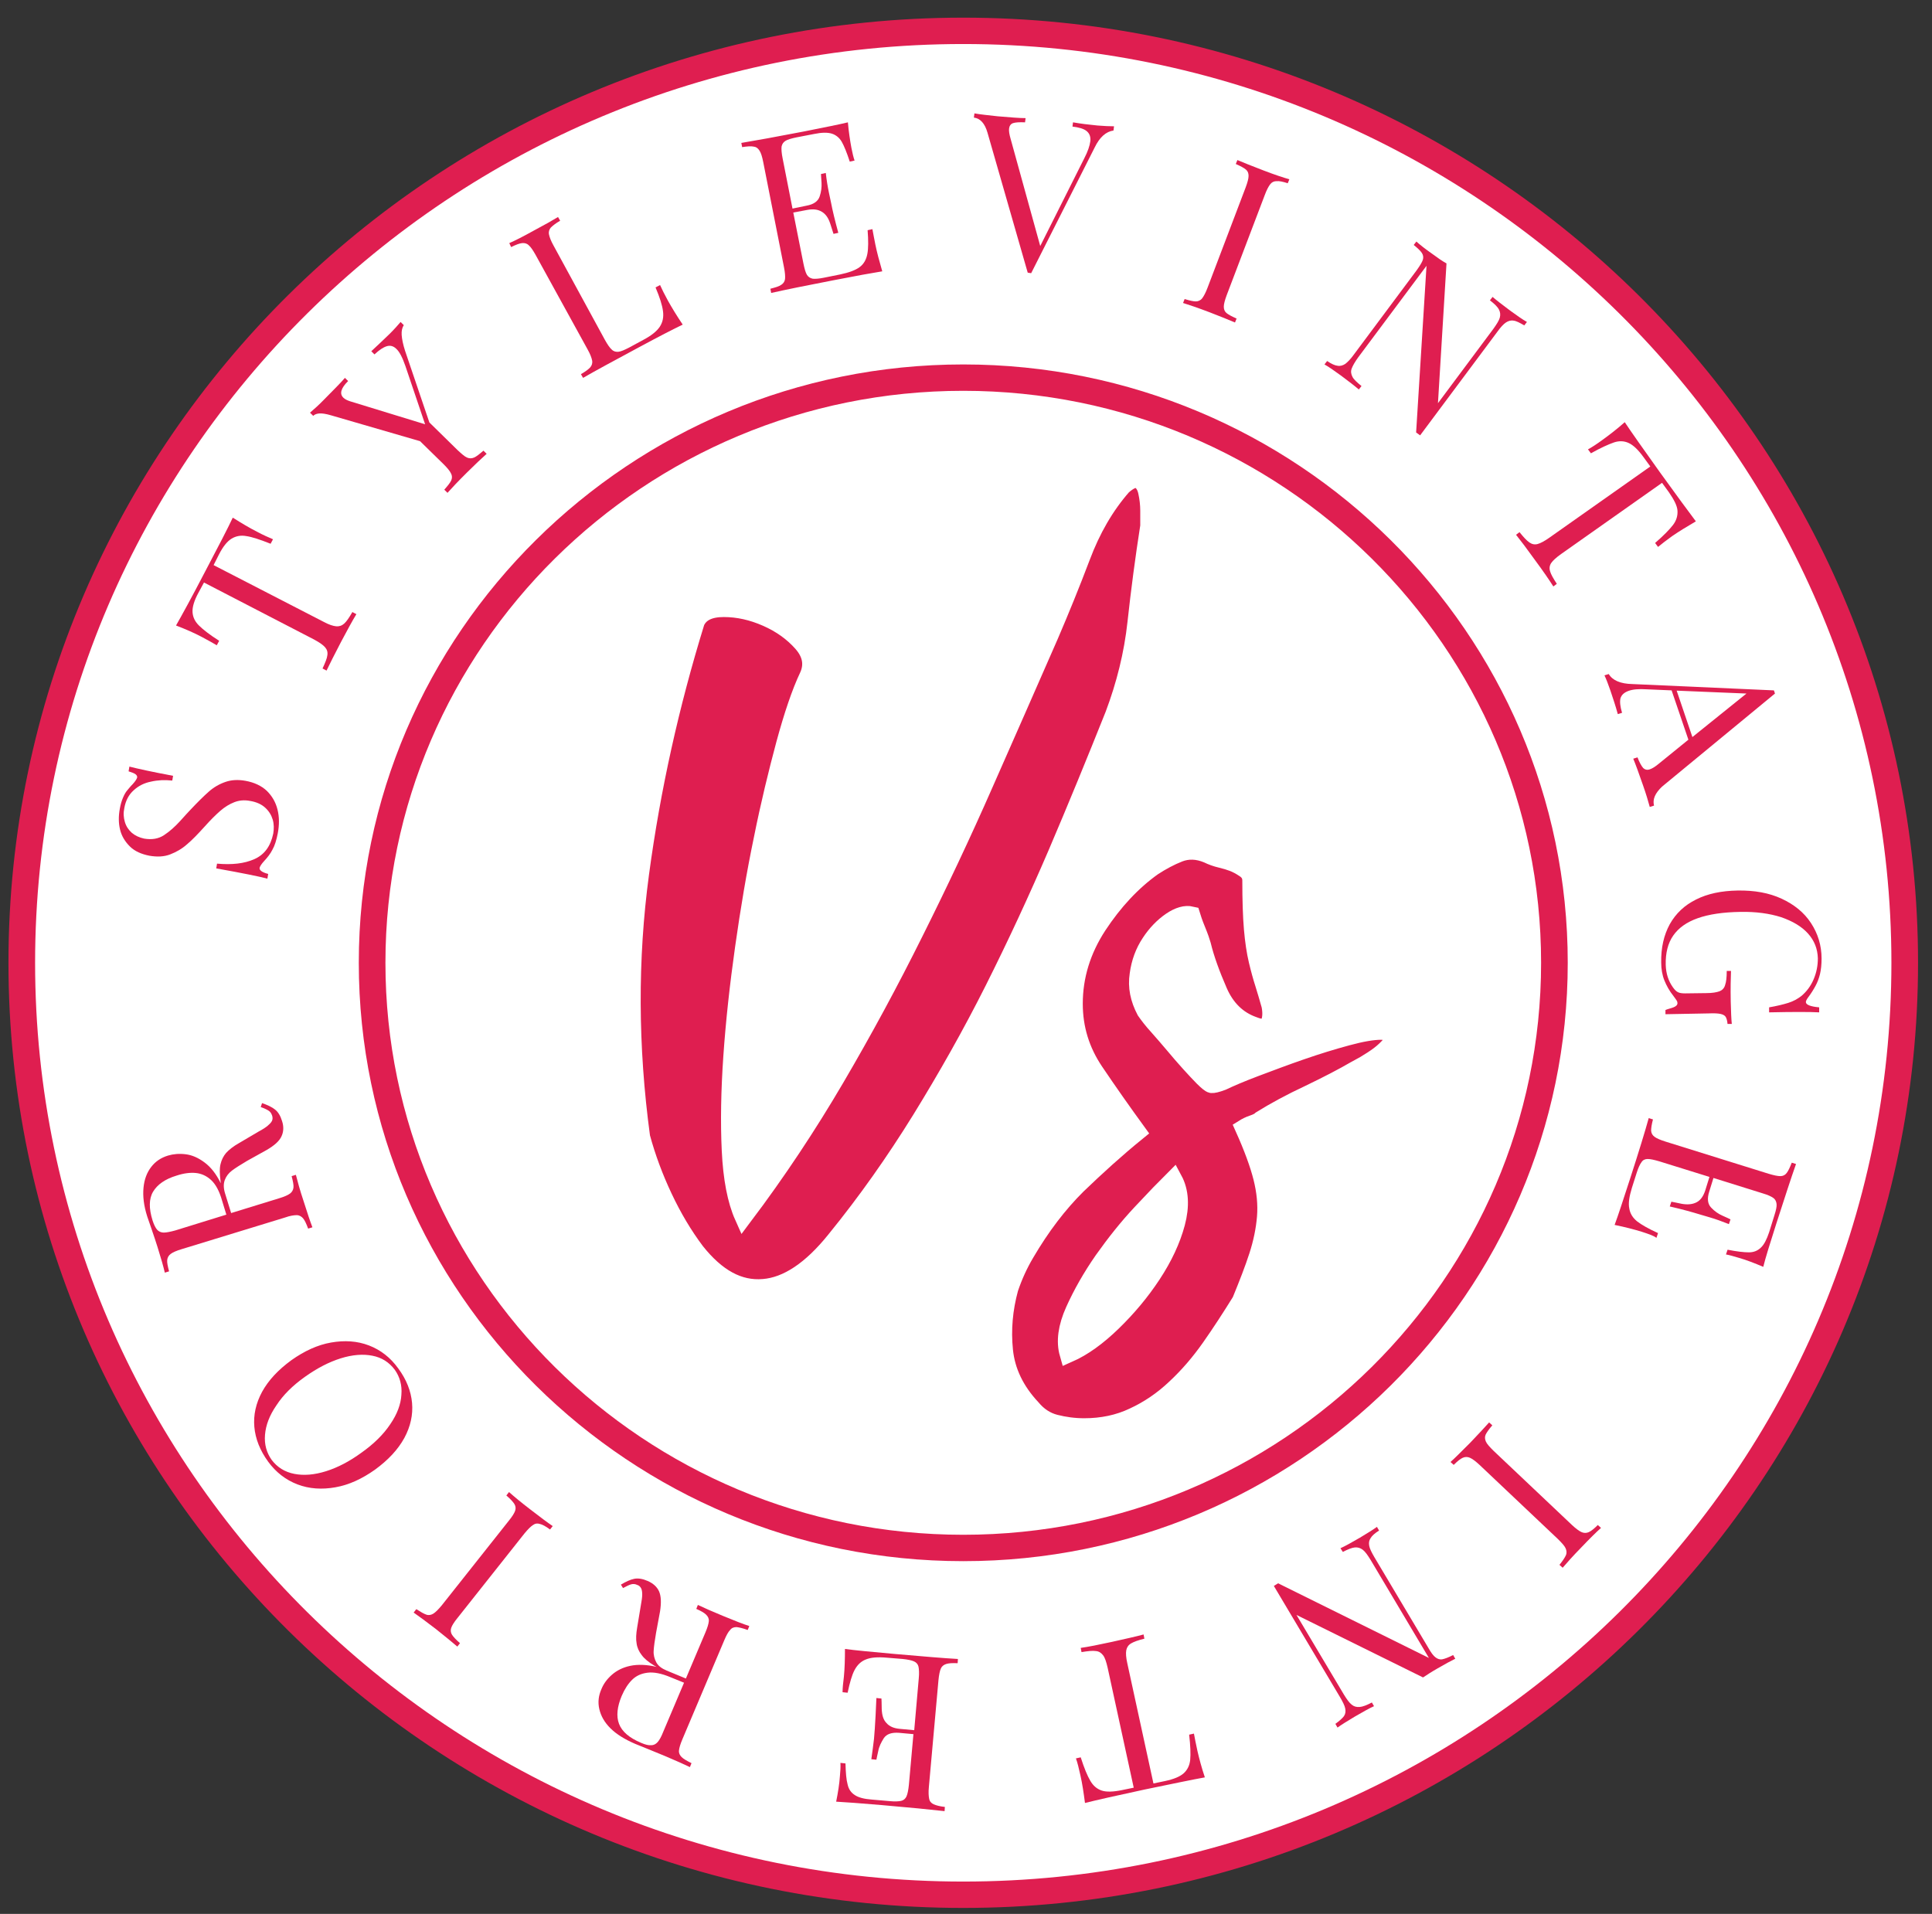
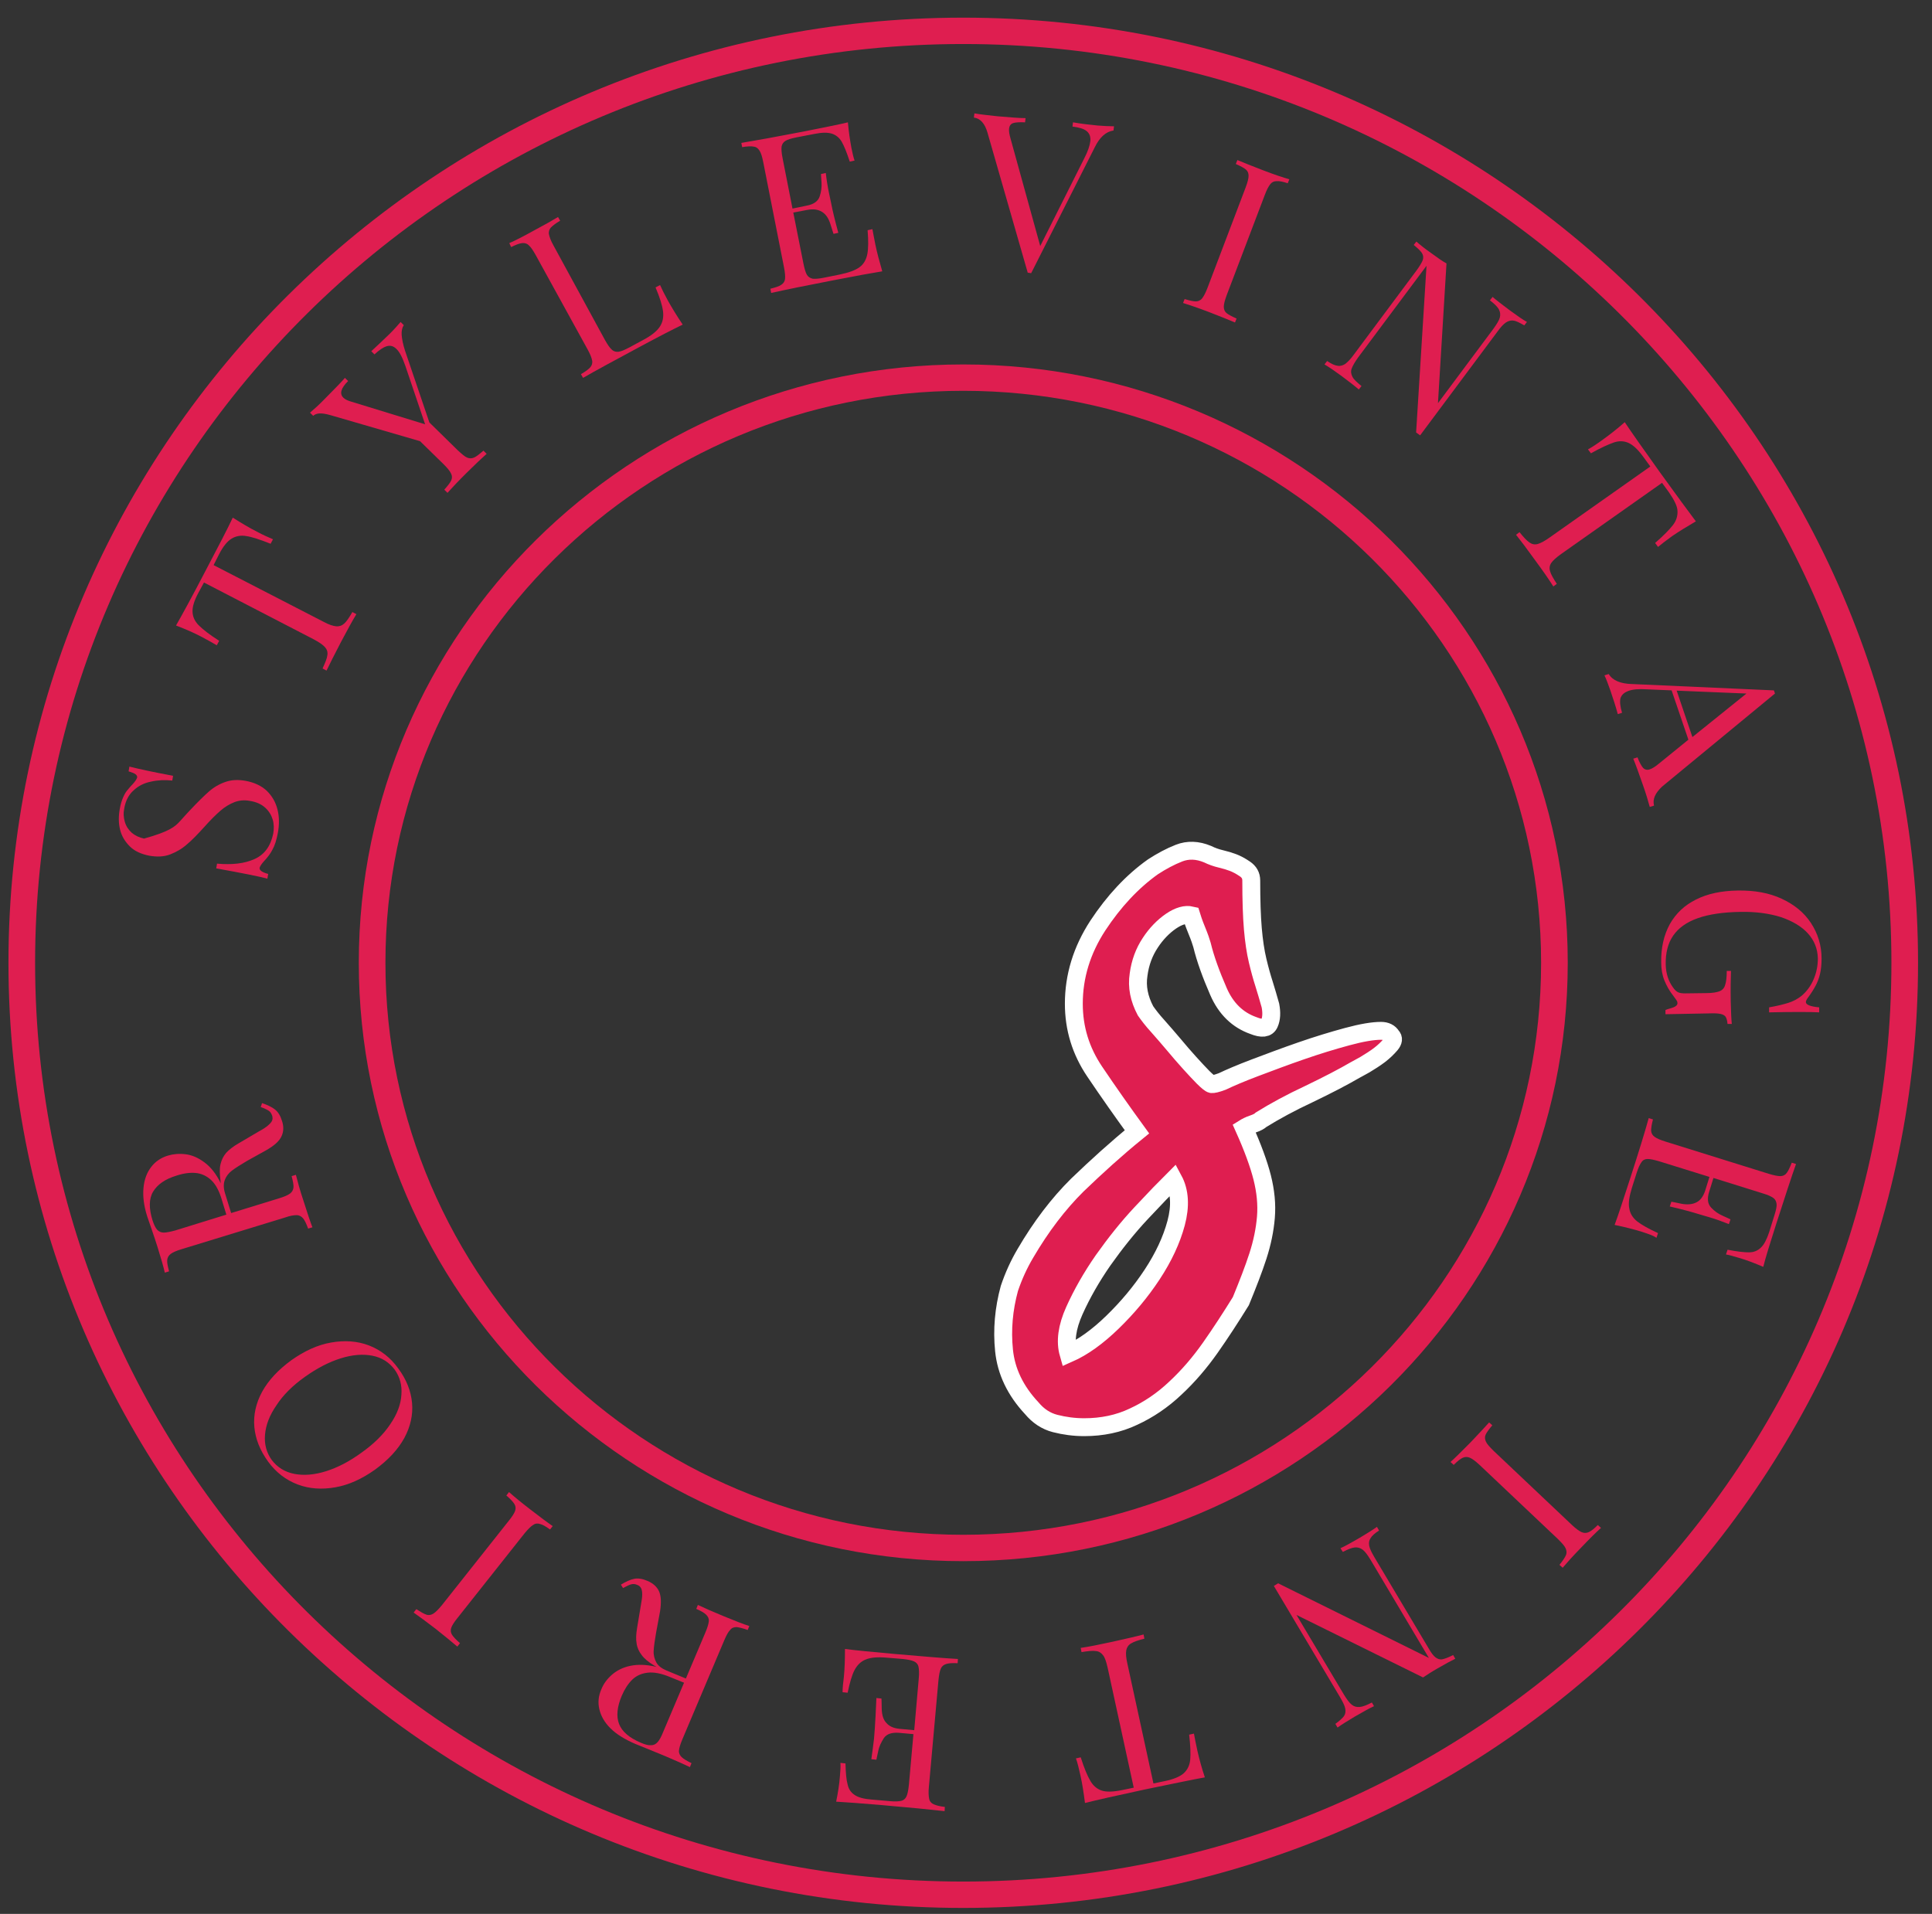
<svg xmlns="http://www.w3.org/2000/svg" width="108" height="107" viewBox="0 0 108 107" fill="none">
  <rect x="0" y="0" width="108" height="107" fill="#333333" stroke="none" />
  <g style="mix-blend-mode:multiply">
-     <path d="M53.846 105.93C82.912 105.93 106.475 82.603 106.475 53.827C106.475 25.052 82.912 1.724 53.846 1.724C24.78 1.724 1.217 25.052 1.217 53.827C1.217 82.603 24.78 105.93 53.846 105.93Z" fill="white" />
    <path d="M53.846 106.667C24.419 106.667 0.473 82.96 0.473 53.827C0.473 24.694 24.419 0.987 53.846 0.987C83.273 0.987 107.22 24.694 107.22 53.827C107.22 82.96 83.273 106.667 53.846 106.667ZM53.846 2.461C25.238 2.461 1.962 25.505 1.962 53.827C1.962 82.149 25.238 105.193 53.846 105.193C82.454 105.193 105.731 82.149 105.731 53.827C105.731 25.505 82.454 2.461 53.846 2.461Z" fill="#DF1E50" />
    <path d="M61.351 7.017C61.709 7.046 62.022 7.061 62.275 7.061L62.245 7.297C61.828 7.356 61.471 7.665 61.188 8.255L57.643 15.273L57.539 15.258L57.45 15.243L55.201 7.415C55.052 6.899 54.799 6.619 54.441 6.574L54.471 6.339C54.799 6.398 55.231 6.442 55.767 6.501C56.467 6.56 56.988 6.604 57.331 6.604L57.301 6.84C56.988 6.825 56.765 6.84 56.631 6.884C56.496 6.928 56.422 7.046 56.407 7.194C56.392 7.326 56.422 7.518 56.496 7.769L58.15 13.755L60.607 8.86C60.815 8.462 60.919 8.137 60.949 7.901C60.979 7.651 60.905 7.459 60.741 7.326C60.577 7.194 60.309 7.12 59.952 7.076L59.981 6.84C60.413 6.914 60.875 6.973 61.351 7.017Z" fill="#DF1E50" />
    <path d="M71.36 10.128C71.211 10.128 71.092 10.187 71.003 10.305C70.913 10.422 70.809 10.614 70.705 10.894L68.575 16.497C68.471 16.777 68.411 16.998 68.411 17.145C68.411 17.293 68.456 17.411 68.56 17.499C68.665 17.588 68.858 17.691 69.126 17.809L69.037 18.03C68.694 17.883 68.218 17.691 67.607 17.455C66.952 17.204 66.46 17.042 66.133 16.939L66.222 16.718C66.505 16.806 66.714 16.851 66.848 16.851C66.982 16.851 67.116 16.792 67.205 16.674C67.294 16.556 67.399 16.364 67.503 16.084L69.632 10.481C69.737 10.201 69.796 9.98 69.796 9.833C69.796 9.685 69.752 9.567 69.647 9.479C69.543 9.39 69.35 9.287 69.082 9.169L69.171 8.948C69.484 9.081 69.96 9.272 70.615 9.523C71.226 9.759 71.717 9.921 72.075 10.024L71.986 10.245C71.717 10.157 71.509 10.113 71.36 10.128Z" fill="#DF1E50" />
    <path d="M84.612 17.927C84.464 17.897 84.315 17.942 84.181 18.03C84.047 18.118 83.883 18.295 83.704 18.546L79.385 24.34L79.162 24.178L79.743 14.86L75.915 19.991C75.737 20.241 75.618 20.448 75.558 20.61C75.499 20.772 75.528 20.92 75.603 21.067C75.677 21.215 75.856 21.377 76.109 21.583L75.96 21.775C75.737 21.583 75.409 21.332 74.977 21.008C74.59 20.728 74.277 20.507 74.039 20.374L74.188 20.183C74.426 20.345 74.62 20.433 74.769 20.448C74.918 20.477 75.067 20.433 75.201 20.345C75.335 20.241 75.499 20.079 75.677 19.829L79.192 15.111C79.371 14.86 79.49 14.668 79.534 14.536C79.579 14.403 79.564 14.27 79.49 14.152C79.415 14.034 79.266 13.887 79.028 13.695L79.177 13.504C79.371 13.681 79.668 13.917 80.07 14.197C80.368 14.418 80.621 14.595 80.86 14.727L80.383 22.541L83.481 18.384C83.659 18.133 83.793 17.927 83.838 17.765C83.883 17.602 83.868 17.455 83.793 17.308C83.719 17.16 83.54 16.983 83.287 16.791L83.436 16.6C83.659 16.791 83.987 17.042 84.419 17.366C84.806 17.647 85.119 17.868 85.357 18L85.208 18.192C84.955 18.045 84.761 17.942 84.612 17.927Z" fill="#DF1E50" />
    <path d="M89.603 24.576C89.99 24.296 90.392 23.986 90.824 23.603C91.196 24.163 91.852 25.092 92.79 26.404C93.728 27.702 94.398 28.616 94.8 29.147C94.294 29.442 93.862 29.707 93.475 29.972C93.147 30.208 92.879 30.415 92.686 30.577L92.522 30.356C92.998 29.943 93.326 29.604 93.52 29.353C93.713 29.102 93.788 28.837 93.773 28.557C93.758 28.277 93.579 27.938 93.296 27.525L92.909 26.994L87.265 30.975C86.997 31.166 86.803 31.343 86.714 31.476C86.624 31.609 86.595 31.771 86.654 31.948C86.699 32.11 86.833 32.346 87.027 32.641L86.833 32.788C86.61 32.434 86.267 31.933 85.82 31.329C85.344 30.665 84.986 30.194 84.748 29.899L84.942 29.751C85.165 30.031 85.344 30.223 85.493 30.326C85.642 30.429 85.79 30.459 85.954 30.415C86.118 30.37 86.341 30.252 86.61 30.061L92.254 26.08L91.867 25.549C91.569 25.137 91.301 24.886 91.047 24.768C90.794 24.65 90.511 24.635 90.213 24.738C89.916 24.842 89.484 25.033 88.933 25.343L88.769 25.122C88.992 25.004 89.26 24.827 89.603 24.576Z" fill="#DF1E50" />
    <path d="M92.461 45.04L92.223 45.114C92.134 44.79 92.015 44.377 91.836 43.876C91.612 43.227 91.434 42.74 91.3 42.416L91.538 42.342C91.642 42.622 91.761 42.829 91.851 42.932C91.955 43.035 92.089 43.065 92.238 43.006C92.372 42.961 92.536 42.858 92.729 42.696L94.382 41.354L93.444 38.597L92.059 38.538C91.612 38.509 91.27 38.538 91.032 38.627C90.793 38.715 90.644 38.848 90.585 39.04C90.54 39.231 90.57 39.511 90.674 39.851L90.436 39.924C90.317 39.482 90.168 39.04 90.019 38.597C89.9 38.258 89.796 37.978 89.691 37.757L89.93 37.683C90.138 38.037 90.585 38.229 91.24 38.243L99.163 38.597L99.222 38.774L92.908 43.979C92.521 44.347 92.372 44.686 92.461 45.04ZM97.629 38.774L93.727 38.612L94.606 41.207L97.629 38.774Z" fill="#DF1E50" />
    <path d="M93.547 56.318C93.696 56.259 93.771 56.185 93.771 56.082C93.771 56.023 93.756 55.979 93.726 55.935C93.696 55.891 93.637 55.802 93.547 55.684C93.324 55.404 93.16 55.109 93.041 54.814C92.922 54.519 92.862 54.18 92.862 53.812C92.847 52.986 93.011 52.279 93.339 51.674C93.681 51.069 94.158 50.612 94.813 50.288C95.454 49.964 96.228 49.802 97.136 49.787C98.075 49.772 98.894 49.919 99.594 50.244C100.293 50.568 100.845 51.011 101.232 51.6C101.619 52.19 101.827 52.853 101.827 53.591C101.827 53.915 101.798 54.21 101.738 54.461C101.678 54.711 101.589 54.932 101.485 55.124C101.381 55.316 101.247 55.537 101.068 55.773C100.993 55.876 100.949 55.964 100.949 56.023C100.949 56.171 101.202 56.274 101.693 56.318V56.598C101.172 56.569 100.234 56.569 98.894 56.598V56.318C99.326 56.244 99.683 56.156 99.966 56.068C100.249 55.979 100.487 55.846 100.696 55.684C100.979 55.448 101.217 55.139 101.381 54.755C101.544 54.372 101.619 53.989 101.619 53.576C101.604 53.045 101.425 52.588 101.068 52.19C100.71 51.792 100.204 51.497 99.564 51.276C98.909 51.069 98.164 50.966 97.3 50.981C96.317 50.996 95.528 51.114 94.903 51.335C94.277 51.556 93.83 51.88 93.532 52.308C93.235 52.736 93.1 53.281 93.115 53.944C93.13 54.431 93.264 54.844 93.517 55.198C93.622 55.345 93.711 55.434 93.815 55.478C93.905 55.522 94.039 55.537 94.203 55.537L95.379 55.522C95.722 55.522 95.96 55.478 96.124 55.419C96.273 55.36 96.392 55.242 96.436 55.065C96.496 54.903 96.526 54.637 96.526 54.283H96.764C96.749 54.682 96.734 55.242 96.749 55.994C96.764 56.554 96.779 56.982 96.809 57.247H96.57C96.555 57.055 96.511 56.923 96.466 56.849C96.421 56.775 96.317 56.716 96.183 56.687C96.049 56.657 95.826 56.642 95.513 56.657L93.1 56.702V56.466C93.235 56.407 93.398 56.377 93.547 56.318Z" fill="#DF1E50" />
    <path d="M91.777 68.865C91.345 68.732 90.839 68.6 90.258 68.482C90.451 67.966 90.734 67.096 91.136 65.857C91.613 64.383 91.956 63.263 92.164 62.511L92.402 62.584C92.328 62.864 92.298 63.071 92.298 63.218C92.313 63.366 92.373 63.469 92.492 63.557C92.611 63.646 92.819 63.734 93.102 63.823L98.865 65.621C99.163 65.71 99.372 65.754 99.521 65.754C99.67 65.754 99.789 65.695 99.878 65.577C99.968 65.459 100.057 65.268 100.161 65.002L100.399 65.076C100.131 65.828 99.774 66.934 99.297 68.408C98.94 69.528 98.687 70.339 98.568 70.826C98.076 70.619 97.629 70.442 97.213 70.325C96.915 70.236 96.662 70.162 96.483 70.133L96.572 69.868C97.093 69.971 97.495 70.015 97.763 70.015C98.032 70.015 98.255 69.927 98.434 69.75C98.612 69.587 98.761 69.293 98.895 68.894L99.193 67.936C99.282 67.656 99.327 67.45 99.312 67.317C99.297 67.184 99.253 67.066 99.134 66.978C99.014 66.889 98.821 66.801 98.523 66.713L95.783 65.857L95.545 66.624C95.425 67.007 95.455 67.302 95.649 67.509C95.842 67.715 96.051 67.862 96.289 67.966C96.527 68.069 96.676 68.143 96.736 68.172L96.647 68.437C96.274 68.29 95.917 68.157 95.559 68.054L95.008 67.892C94.621 67.774 94.055 67.612 93.341 67.45L93.43 67.184C93.489 67.199 93.683 67.228 94.011 67.302C94.338 67.361 94.621 67.332 94.845 67.214C95.068 67.096 95.217 66.875 95.321 66.565L95.559 65.798L92.76 64.928C92.462 64.84 92.253 64.796 92.104 64.796C91.956 64.796 91.836 64.855 91.762 64.973C91.673 65.091 91.583 65.282 91.494 65.562L91.226 66.403C91.077 66.889 91.017 67.273 91.077 67.553C91.122 67.848 91.27 68.084 91.524 68.29C91.777 68.482 92.164 68.703 92.685 68.939L92.596 69.204C92.417 69.071 92.134 68.983 91.777 68.865Z" fill="#DF1E50" />
    <path d="M87.532 86.955C87.592 86.822 87.577 86.689 87.517 86.557C87.458 86.424 87.309 86.262 87.086 86.041L82.707 81.898C82.484 81.691 82.305 81.559 82.171 81.5C82.037 81.441 81.903 81.441 81.769 81.5C81.635 81.559 81.471 81.691 81.263 81.898L81.084 81.736C81.367 81.485 81.724 81.116 82.186 80.659C82.663 80.158 83.02 79.775 83.243 79.524L83.422 79.686C83.228 79.907 83.109 80.084 83.05 80.202C82.99 80.335 83.005 80.468 83.065 80.6C83.124 80.733 83.273 80.895 83.496 81.116L87.875 85.259C88.098 85.466 88.277 85.598 88.411 85.657C88.545 85.716 88.679 85.716 88.813 85.657C88.947 85.598 89.111 85.466 89.319 85.259L89.498 85.421C89.245 85.643 88.873 86.011 88.396 86.512C87.934 86.984 87.592 87.368 87.354 87.648L87.175 87.486C87.354 87.264 87.473 87.087 87.532 86.955Z" fill="#DF1E50" />
    <path d="M75.126 95.949C75.215 95.816 75.23 95.683 75.2 95.521C75.17 95.359 75.066 95.153 74.902 94.872L71.209 88.665L71.447 88.518L79.876 92.69L76.615 87.206C76.451 86.941 76.317 86.749 76.183 86.646C76.049 86.542 75.9 86.498 75.736 86.513C75.572 86.528 75.349 86.616 75.066 86.764L74.932 86.557C75.2 86.439 75.558 86.233 76.019 85.968C76.436 85.717 76.749 85.525 76.972 85.363L77.091 85.569C76.853 85.717 76.689 85.864 76.615 85.997C76.525 86.13 76.511 86.262 76.54 86.424C76.57 86.587 76.674 86.793 76.838 87.073L79.847 92.13C79.995 92.395 80.129 92.573 80.249 92.661C80.368 92.749 80.487 92.794 80.636 92.764C80.77 92.735 80.978 92.661 81.231 92.528L81.351 92.735C81.112 92.853 80.785 93.029 80.353 93.28C80.04 93.457 79.772 93.634 79.549 93.781L72.475 90.287L75.126 94.74C75.29 95.005 75.424 95.197 75.558 95.3C75.677 95.403 75.826 95.447 76.004 95.433C76.183 95.418 76.406 95.329 76.689 95.182L76.808 95.388C76.54 95.506 76.183 95.713 75.721 95.978C75.304 96.229 74.992 96.421 74.768 96.583L74.649 96.376C74.873 96.214 75.036 96.067 75.126 95.949Z" fill="#DF1E50" />
    <path d="M66.935 97.879C67.04 98.337 67.174 98.838 67.352 99.368C66.682 99.487 65.565 99.722 63.987 100.047C62.408 100.386 61.306 100.636 60.651 100.799C60.576 100.224 60.502 99.722 60.398 99.265C60.308 98.867 60.234 98.543 60.145 98.307L60.413 98.248C60.606 98.853 60.785 99.28 60.949 99.56C61.112 99.84 61.321 100.017 61.589 100.106C61.857 100.194 62.244 100.179 62.736 100.076L63.376 99.944L61.917 93.235C61.842 92.911 61.768 92.675 61.663 92.542C61.559 92.41 61.44 92.321 61.261 92.306C61.083 92.277 60.815 92.306 60.457 92.365L60.413 92.129C60.83 92.071 61.425 91.953 62.17 91.79C62.959 91.614 63.555 91.481 63.927 91.378L63.972 91.614C63.614 91.702 63.376 91.79 63.227 91.879C63.078 91.967 62.989 92.1 62.959 92.262C62.929 92.424 62.944 92.675 63.019 92.999L64.478 99.708L65.118 99.575C65.61 99.472 65.967 99.324 66.176 99.133C66.384 98.941 66.504 98.69 66.533 98.381C66.563 98.071 66.548 97.599 66.474 96.98L66.742 96.921C66.787 97.157 66.846 97.481 66.935 97.879Z" fill="#DF1E50" />
    <path d="M47.174 93.737C47.219 93.28 47.234 92.764 47.234 92.189C47.785 92.263 48.708 92.351 50.019 92.469C51.567 92.602 52.744 92.705 53.548 92.749L53.533 92.985C53.235 92.971 53.027 92.985 52.893 93.029C52.759 93.074 52.654 93.147 52.595 93.28C52.535 93.413 52.491 93.634 52.461 93.929L51.925 99.9C51.895 100.195 51.91 100.416 51.94 100.563C51.969 100.711 52.059 100.814 52.193 100.873C52.327 100.932 52.535 100.991 52.818 101.02L52.803 101.256C52.014 101.168 50.838 101.05 49.289 100.917C48.097 100.814 47.248 100.755 46.742 100.726C46.846 100.21 46.921 99.738 46.951 99.31C46.98 99.001 46.995 98.75 46.98 98.558L47.263 98.588C47.278 99.118 47.308 99.502 47.383 99.767C47.442 100.033 47.576 100.224 47.785 100.357C47.978 100.49 48.306 100.578 48.723 100.608L49.736 100.696C50.033 100.726 50.242 100.711 50.376 100.681C50.51 100.652 50.614 100.563 50.674 100.431C50.733 100.298 50.778 100.077 50.808 99.782L51.061 96.951L50.257 96.877C49.855 96.848 49.572 96.936 49.408 97.172C49.259 97.408 49.14 97.644 49.095 97.895C49.036 98.145 49.006 98.308 48.991 98.381L48.708 98.352C48.767 97.954 48.812 97.585 48.857 97.217L48.902 96.642C48.931 96.229 48.961 95.669 48.991 94.931L49.274 94.961C49.274 95.02 49.289 95.212 49.289 95.551C49.304 95.89 49.378 96.155 49.557 96.332C49.721 96.524 49.974 96.627 50.301 96.656L51.106 96.73L51.359 93.84C51.389 93.546 51.374 93.324 51.344 93.177C51.314 93.044 51.225 92.941 51.091 92.882C50.957 92.823 50.748 92.779 50.465 92.749L49.572 92.676C49.065 92.631 48.678 92.661 48.395 92.779C48.127 92.882 47.919 93.088 47.77 93.369C47.621 93.649 47.502 94.076 47.383 94.636L47.1 94.607C47.1 94.386 47.129 94.091 47.174 93.737Z" fill="#DF1E50" />
    <path d="M35.453 88.267C35.676 88.223 35.93 88.267 36.198 88.385C36.511 88.518 36.719 88.71 36.838 88.96C36.957 89.226 36.972 89.594 36.898 90.081L36.674 91.29C36.6 91.717 36.555 92.042 36.54 92.292C36.525 92.528 36.585 92.749 36.689 92.941C36.794 93.133 36.987 93.28 37.27 93.398L38.342 93.841L39.429 91.275C39.548 90.995 39.608 90.789 39.623 90.641C39.638 90.494 39.578 90.376 39.474 90.273C39.37 90.169 39.191 90.066 38.923 89.948L39.012 89.727C39.355 89.889 39.817 90.096 40.427 90.346C41.068 90.612 41.559 90.803 41.887 90.907L41.797 91.128C41.514 91.025 41.306 90.98 41.172 90.966C41.023 90.966 40.904 91.01 40.814 91.128C40.71 91.231 40.606 91.423 40.487 91.703L38.149 97.231C38.029 97.512 37.97 97.718 37.955 97.865C37.94 98.013 38 98.131 38.104 98.234C38.208 98.337 38.387 98.44 38.655 98.573L38.566 98.794C38.253 98.647 37.806 98.44 37.21 98.19C36.913 98.072 36.6 97.939 36.242 97.792C35.885 97.644 35.647 97.556 35.513 97.497C34.932 97.246 34.47 96.966 34.128 96.627C33.785 96.288 33.592 95.934 33.502 95.551C33.413 95.167 33.458 94.799 33.621 94.43C33.741 94.135 33.934 93.87 34.202 93.634C34.47 93.398 34.813 93.221 35.23 93.133C35.647 93.044 36.153 93.059 36.704 93.192L36.57 93.118C36.257 92.926 36.019 92.735 35.87 92.528C35.721 92.337 35.617 92.115 35.587 91.88C35.542 91.644 35.557 91.349 35.617 90.995L35.825 89.742C35.87 89.491 35.9 89.299 35.9 89.152C35.9 89.005 35.885 88.887 35.84 88.798C35.796 88.71 35.721 88.636 35.617 88.607C35.498 88.548 35.379 88.548 35.275 88.577C35.17 88.607 35.021 88.68 34.828 88.784L34.709 88.592C34.977 88.43 35.23 88.312 35.453 88.267ZM36.198 93.516C35.84 93.56 35.557 93.693 35.334 93.914C35.111 94.135 34.917 94.43 34.753 94.814C34.5 95.418 34.441 95.949 34.604 96.376C34.768 96.804 35.17 97.158 35.84 97.438C36.079 97.541 36.257 97.585 36.406 97.57C36.54 97.57 36.659 97.512 36.764 97.394C36.868 97.276 36.972 97.084 37.076 96.819L38.238 94.076L37.478 93.767C36.987 93.56 36.555 93.472 36.198 93.516Z" fill="#DF1E50" />
    <path d="M23.838 90.272C23.972 90.317 24.106 90.287 24.225 90.213C24.344 90.14 24.508 89.978 24.702 89.742L28.44 85.024C28.633 84.788 28.752 84.596 28.797 84.463C28.842 84.331 28.827 84.198 28.752 84.08C28.678 83.962 28.529 83.8 28.305 83.608L28.454 83.417C28.737 83.667 29.125 83.992 29.646 84.39C30.197 84.817 30.614 85.127 30.897 85.319L30.748 85.51C30.51 85.333 30.316 85.23 30.182 85.201C30.048 85.156 29.914 85.171 29.795 85.26C29.676 85.333 29.512 85.496 29.318 85.731L25.58 90.449C25.387 90.685 25.267 90.877 25.223 91.01C25.178 91.142 25.193 91.275 25.267 91.393C25.342 91.511 25.491 91.673 25.714 91.865L25.565 92.056C25.312 91.835 24.91 91.511 24.359 91.069C23.838 90.67 23.421 90.361 23.123 90.154L23.272 89.963C23.525 90.125 23.704 90.228 23.838 90.272Z" fill="#DF1E50" />
    <path d="M14.218 79.775C14.158 79.112 14.307 78.448 14.65 77.814C15.007 77.166 15.543 76.591 16.288 76.045C17.018 75.529 17.747 75.19 18.507 75.057C19.266 74.925 19.966 74.969 20.622 75.219C21.277 75.47 21.828 75.898 22.26 76.502C22.721 77.121 22.974 77.77 23.034 78.433C23.094 79.097 22.945 79.76 22.602 80.394C22.245 81.043 21.709 81.618 20.964 82.164C20.234 82.68 19.505 83.019 18.745 83.151C18 83.284 17.286 83.24 16.63 82.989C15.975 82.739 15.424 82.311 14.992 81.721C14.531 81.087 14.277 80.439 14.218 79.775ZM16.452 82.4C16.973 82.503 17.569 82.458 18.224 82.252C18.879 82.046 19.534 81.707 20.22 81.205C20.904 80.719 21.441 80.188 21.813 79.628C22.2 79.067 22.409 78.507 22.438 77.977C22.483 77.446 22.349 76.974 22.066 76.576C21.753 76.163 21.351 75.898 20.815 75.794C20.294 75.691 19.698 75.736 19.043 75.942C18.388 76.148 17.733 76.487 17.047 76.974C16.362 77.46 15.826 77.991 15.454 78.566C15.067 79.126 14.858 79.672 14.814 80.217C14.769 80.748 14.903 81.22 15.186 81.618C15.499 82.031 15.916 82.296 16.452 82.4Z" fill="#DF1E50" />
    <path d="M15.364 62.024C15.543 62.157 15.677 62.378 15.766 62.673C15.87 62.983 15.855 63.278 15.736 63.528C15.617 63.794 15.334 64.044 14.902 64.295L13.815 64.899C13.443 65.121 13.16 65.297 12.966 65.445C12.773 65.592 12.639 65.769 12.564 65.976C12.49 66.182 12.49 66.418 12.579 66.713L12.921 67.819L15.602 66.993C15.9 66.904 16.093 66.816 16.213 66.728C16.332 66.639 16.391 66.521 16.406 66.388C16.421 66.256 16.376 66.035 16.302 65.754L16.54 65.681C16.63 66.035 16.764 66.536 16.972 67.155C17.181 67.819 17.344 68.305 17.464 68.615L17.225 68.688C17.121 68.408 17.032 68.217 16.942 68.113C16.853 68.01 16.734 67.936 16.585 67.936C16.436 67.936 16.213 67.966 15.93 68.069L10.152 69.838C9.854 69.927 9.66 70.015 9.541 70.104C9.422 70.192 9.362 70.31 9.347 70.443C9.332 70.59 9.377 70.797 9.452 71.077L9.213 71.15C9.139 70.826 9.005 70.354 8.811 69.735C8.722 69.44 8.603 69.101 8.484 68.747C8.364 68.394 8.275 68.143 8.23 68.01C8.037 67.406 7.977 66.875 8.022 66.403C8.067 65.931 8.215 65.548 8.454 65.239C8.692 64.929 9.005 64.722 9.392 64.605C9.69 64.516 10.018 64.487 10.375 64.531C10.732 64.575 11.075 64.722 11.432 64.988C11.79 65.253 12.088 65.636 12.341 66.153L12.326 66.005C12.281 65.636 12.266 65.342 12.326 65.091C12.385 64.84 12.49 64.634 12.639 64.457C12.802 64.28 13.041 64.088 13.353 63.912L14.455 63.263C14.679 63.145 14.857 63.027 14.962 62.938C15.066 62.85 15.155 62.762 15.2 62.673C15.245 62.585 15.245 62.481 15.215 62.378C15.17 62.246 15.111 62.157 15.021 62.098C14.932 62.039 14.783 61.965 14.575 61.892L14.649 61.671C14.947 61.774 15.2 61.892 15.364 62.024ZM11.805 65.976C11.551 65.74 11.254 65.607 10.941 65.578C10.628 65.548 10.271 65.592 9.869 65.725C9.228 65.917 8.796 66.226 8.558 66.624C8.32 67.022 8.32 67.568 8.528 68.231C8.603 68.467 8.692 68.644 8.781 68.747C8.871 68.851 9.005 68.91 9.154 68.91C9.303 68.91 9.526 68.865 9.794 68.792L12.653 67.907L12.415 67.126C12.266 66.595 12.058 66.212 11.805 65.976Z" fill="#DF1E50" />
-     <path d="M14.217 48.033C14.783 47.782 15.126 47.311 15.275 46.603C15.319 46.337 15.319 46.072 15.245 45.822C15.17 45.571 15.036 45.35 14.828 45.158C14.619 44.966 14.336 44.834 13.964 44.775C13.651 44.716 13.368 44.745 13.1 44.848C12.832 44.952 12.564 45.114 12.311 45.335C12.058 45.556 11.76 45.851 11.432 46.22C11.06 46.632 10.732 46.971 10.45 47.207C10.167 47.458 9.854 47.635 9.511 47.768C9.169 47.9 8.782 47.915 8.35 47.841C7.903 47.753 7.531 47.591 7.263 47.325C6.995 47.06 6.801 46.75 6.712 46.382C6.622 46.013 6.622 45.63 6.697 45.217C6.741 44.966 6.801 44.775 6.875 44.598C6.95 44.421 7.024 44.288 7.114 44.185C7.203 44.082 7.292 43.964 7.412 43.846C7.56 43.684 7.635 43.566 7.665 43.477C7.68 43.404 7.65 43.345 7.575 43.286C7.501 43.227 7.367 43.182 7.188 43.123L7.233 42.858C7.694 42.976 8.499 43.153 9.675 43.374L9.63 43.639C9.213 43.595 8.826 43.61 8.439 43.699C8.067 43.772 7.739 43.934 7.471 44.185C7.203 44.421 7.024 44.76 6.95 45.173C6.89 45.453 6.905 45.704 6.98 45.954C7.054 46.205 7.188 46.397 7.367 46.559C7.56 46.721 7.784 46.824 8.052 46.883C8.484 46.957 8.856 46.898 9.169 46.691C9.482 46.485 9.779 46.22 10.062 45.91C10.345 45.6 10.524 45.394 10.628 45.291C11.045 44.848 11.388 44.509 11.671 44.259C11.954 44.008 12.266 43.831 12.609 43.713C12.951 43.595 13.324 43.581 13.726 43.654C14.217 43.743 14.619 43.934 14.917 44.215C15.215 44.509 15.409 44.848 15.513 45.261C15.617 45.674 15.617 46.116 15.528 46.588C15.453 46.971 15.364 47.266 15.23 47.502C15.111 47.738 14.947 47.944 14.768 48.136C14.619 48.298 14.545 48.416 14.515 48.505C14.5 48.578 14.53 48.638 14.604 48.696C14.679 48.755 14.813 48.814 14.992 48.859L14.947 49.124C14.515 49.006 13.562 48.814 12.088 48.549L12.132 48.284C12.966 48.357 13.651 48.284 14.217 48.033Z" fill="#DF1E50" />
+     <path d="M14.217 48.033C14.783 47.782 15.126 47.311 15.275 46.603C15.319 46.337 15.319 46.072 15.245 45.822C15.17 45.571 15.036 45.35 14.828 45.158C14.619 44.966 14.336 44.834 13.964 44.775C13.651 44.716 13.368 44.745 13.1 44.848C12.832 44.952 12.564 45.114 12.311 45.335C12.058 45.556 11.76 45.851 11.432 46.22C11.06 46.632 10.732 46.971 10.45 47.207C10.167 47.458 9.854 47.635 9.511 47.768C9.169 47.9 8.782 47.915 8.35 47.841C7.903 47.753 7.531 47.591 7.263 47.325C6.995 47.06 6.801 46.75 6.712 46.382C6.622 46.013 6.622 45.63 6.697 45.217C6.741 44.966 6.801 44.775 6.875 44.598C6.95 44.421 7.024 44.288 7.114 44.185C7.203 44.082 7.292 43.964 7.412 43.846C7.56 43.684 7.635 43.566 7.665 43.477C7.68 43.404 7.65 43.345 7.575 43.286C7.501 43.227 7.367 43.182 7.188 43.123L7.233 42.858C7.694 42.976 8.499 43.153 9.675 43.374L9.63 43.639C9.213 43.595 8.826 43.61 8.439 43.699C8.067 43.772 7.739 43.934 7.471 44.185C7.203 44.421 7.024 44.76 6.95 45.173C6.89 45.453 6.905 45.704 6.98 45.954C7.054 46.205 7.188 46.397 7.367 46.559C7.56 46.721 7.784 46.824 8.052 46.883C9.482 46.485 9.779 46.22 10.062 45.91C10.345 45.6 10.524 45.394 10.628 45.291C11.045 44.848 11.388 44.509 11.671 44.259C11.954 44.008 12.266 43.831 12.609 43.713C12.951 43.595 13.324 43.581 13.726 43.654C14.217 43.743 14.619 43.934 14.917 44.215C15.215 44.509 15.409 44.848 15.513 45.261C15.617 45.674 15.617 46.116 15.528 46.588C15.453 46.971 15.364 47.266 15.23 47.502C15.111 47.738 14.947 47.944 14.768 48.136C14.619 48.298 14.545 48.416 14.515 48.505C14.5 48.578 14.53 48.638 14.604 48.696C14.679 48.755 14.813 48.814 14.992 48.859L14.947 49.124C14.515 49.006 13.562 48.814 12.088 48.549L12.132 48.284C12.966 48.357 13.651 48.284 14.217 48.033Z" fill="#DF1E50" />
    <path d="M11.27 35.604C10.852 35.383 10.376 35.176 9.84 34.97C10.168 34.395 10.719 33.393 11.463 31.962C12.208 30.547 12.729 29.545 13.012 28.94C13.503 29.25 13.95 29.515 14.352 29.721C14.71 29.913 15.022 30.046 15.261 30.149L15.127 30.4C14.531 30.164 14.084 30.016 13.771 29.972C13.459 29.913 13.176 29.972 12.937 30.12C12.699 30.267 12.461 30.562 12.238 31.004L11.94 31.594L18.09 34.764C18.388 34.926 18.626 35 18.79 35.014C18.954 35.029 19.103 34.985 19.237 34.867C19.371 34.749 19.52 34.528 19.698 34.218L19.922 34.336C19.698 34.705 19.416 35.221 19.058 35.899C18.686 36.607 18.418 37.152 18.254 37.491L18.031 37.373C18.18 37.049 18.284 36.798 18.299 36.636C18.328 36.459 18.284 36.312 18.165 36.179C18.046 36.046 17.852 35.914 17.554 35.752L11.403 32.567L11.091 33.142C10.852 33.584 10.748 33.938 10.763 34.218C10.778 34.498 10.897 34.749 11.121 34.97C11.344 35.191 11.716 35.486 12.252 35.825L12.118 36.076C11.925 35.958 11.627 35.796 11.27 35.604Z" fill="#DF1E50" />
    <path d="M21.783 18.664C22.036 18.413 22.244 18.177 22.393 18.001L22.572 18.177C22.483 18.31 22.438 18.502 22.453 18.723C22.468 18.944 22.527 19.254 22.647 19.622L24.002 23.618L25.58 25.166C25.804 25.372 25.968 25.52 26.102 25.579C26.236 25.638 26.37 25.638 26.504 25.579C26.638 25.52 26.802 25.387 27.025 25.195L27.204 25.372C26.921 25.623 26.548 25.977 26.087 26.434C25.595 26.92 25.238 27.304 25.015 27.554L24.836 27.377C25.029 27.156 25.163 26.994 25.223 26.861C25.282 26.729 25.282 26.596 25.208 26.463C25.148 26.331 25 26.154 24.791 25.947L23.481 24.665L18.507 23.22C18.209 23.131 17.985 23.102 17.836 23.116C17.688 23.131 17.583 23.175 17.509 23.249L17.33 23.072C17.568 22.866 17.836 22.63 18.105 22.35C18.655 21.79 19.058 21.392 19.281 21.126L19.46 21.303C19.058 21.701 18.968 22.011 19.192 22.232C19.281 22.32 19.4 22.379 19.579 22.438L23.764 23.721L22.662 20.463C22.498 19.991 22.334 19.667 22.155 19.504C21.991 19.342 21.813 19.298 21.619 19.357C21.425 19.416 21.202 19.563 20.934 19.814L20.755 19.637C21.113 19.313 21.44 18.988 21.783 18.664Z" fill="#DF1E50" />
    <path d="M30.792 12.722C30.703 12.825 30.658 12.958 30.688 13.106C30.718 13.253 30.792 13.459 30.941 13.725L33.815 19.003C33.964 19.268 34.083 19.445 34.202 19.548C34.306 19.652 34.441 19.681 34.575 19.666C34.709 19.652 34.917 19.563 35.17 19.43L35.959 19.003C36.406 18.767 36.719 18.516 36.883 18.266C37.047 18.015 37.106 17.735 37.062 17.396C37.017 17.057 36.883 16.629 36.645 16.069L36.898 15.936C37.002 16.172 37.151 16.467 37.344 16.821C37.568 17.219 37.836 17.661 38.164 18.148C37.672 18.384 36.838 18.811 35.691 19.43C34.321 20.168 33.279 20.728 32.594 21.126L32.475 20.919C32.728 20.772 32.907 20.639 32.996 20.536C33.085 20.433 33.13 20.3 33.1 20.153C33.071 20.005 32.996 19.799 32.847 19.534L29.943 14.255C29.794 13.99 29.675 13.813 29.556 13.71C29.452 13.607 29.318 13.577 29.184 13.592C29.035 13.607 28.841 13.681 28.573 13.813L28.469 13.592C28.782 13.459 29.243 13.223 29.854 12.884C30.434 12.575 30.881 12.324 31.194 12.133L31.313 12.339C31.06 12.486 30.896 12.619 30.792 12.722Z" fill="#DF1E50" />
    <path d="M48.932 13.666C49.022 14.108 49.156 14.609 49.319 15.169C48.768 15.258 47.86 15.42 46.579 15.671C45.045 15.966 43.899 16.201 43.109 16.378L43.065 16.143C43.348 16.069 43.556 16.01 43.675 15.921C43.794 15.848 43.869 15.73 43.884 15.597C43.899 15.45 43.884 15.229 43.824 14.934L42.663 9.051C42.603 8.756 42.543 8.55 42.454 8.417C42.365 8.284 42.275 8.211 42.126 8.196C41.992 8.166 41.769 8.181 41.486 8.225L41.441 7.99C42.231 7.857 43.392 7.65 44.911 7.356C46.088 7.12 46.922 6.957 47.398 6.84C47.443 7.37 47.517 7.842 47.592 8.255C47.651 8.565 47.711 8.8 47.771 8.977L47.502 9.036C47.339 8.535 47.19 8.166 47.056 7.931C46.922 7.695 46.728 7.547 46.505 7.473C46.267 7.4 45.954 7.4 45.522 7.488L44.524 7.68C44.241 7.739 44.033 7.798 43.913 7.872C43.794 7.945 43.72 8.048 43.69 8.196C43.675 8.343 43.69 8.565 43.75 8.859L44.301 11.661L45.09 11.498C45.492 11.425 45.73 11.248 45.82 10.982C45.909 10.717 45.939 10.466 45.924 10.216C45.909 9.965 45.894 9.803 45.894 9.729L46.162 9.67C46.207 10.068 46.267 10.437 46.341 10.791L46.46 11.351C46.535 11.749 46.669 12.309 46.862 13.017L46.594 13.076C46.579 13.017 46.52 12.84 46.415 12.516C46.311 12.191 46.162 11.97 45.939 11.838C45.715 11.705 45.462 11.675 45.135 11.734L44.345 11.882L44.911 14.727C44.971 15.022 45.03 15.229 45.105 15.361C45.179 15.479 45.284 15.553 45.432 15.582C45.567 15.597 45.79 15.582 46.073 15.523L46.952 15.346C47.443 15.243 47.815 15.111 48.054 14.934C48.292 14.757 48.426 14.506 48.485 14.197C48.545 13.887 48.545 13.444 48.5 12.87L48.768 12.811C48.813 13.032 48.858 13.312 48.932 13.666Z" fill="#DF1E50" />
-     <path d="M38.895 69.971C38.209 69.057 37.614 68.054 37.093 66.949C36.571 65.843 36.154 64.722 35.842 63.572C35.157 58.515 35.142 53.606 35.782 48.844C36.422 44.082 37.465 39.393 38.895 34.764C39.133 34.248 39.654 33.997 40.458 33.997C41.262 33.997 42.052 34.174 42.856 34.528C43.66 34.882 44.315 35.354 44.837 35.943C45.358 36.533 45.477 37.152 45.194 37.786C44.747 38.73 44.315 40.013 43.883 41.605C43.452 43.212 43.02 44.981 42.633 46.912C42.23 48.844 41.888 50.878 41.59 52.987C41.292 55.095 41.069 57.13 40.935 59.061C40.801 60.992 40.771 62.747 40.846 64.31C40.92 65.872 41.158 67.111 41.56 68.01C43.437 65.519 45.149 62.938 46.713 60.27C48.277 57.601 49.736 54.903 51.106 52.146C52.476 49.404 53.787 46.632 55.023 43.816C56.259 41.015 57.48 38.243 58.672 35.516C59.267 34.13 59.863 32.67 60.444 31.137C61.024 29.589 61.784 28.277 62.752 27.171C63.154 26.817 63.467 26.699 63.675 26.817C63.899 26.935 64.048 27.156 64.122 27.495C64.197 27.835 64.241 28.188 64.241 28.557C64.241 28.926 64.241 29.221 64.241 29.412C63.958 31.226 63.72 33.024 63.526 34.808C63.333 36.592 62.901 38.302 62.275 39.968C61.233 42.578 60.176 45.158 59.074 47.738C57.971 50.303 56.795 52.839 55.544 55.331C54.293 57.822 52.923 60.24 51.478 62.585C50.019 64.944 48.441 67.184 46.713 69.308C45.358 71.003 44.003 71.902 42.677 72.006C41.292 72.124 40.056 71.431 38.895 69.971Z" fill="#DF1E50" stroke="white" stroke-miterlimit="10" />
    <path d="M63.557 63.278C62.753 62.172 61.964 61.052 61.189 59.902C60.415 58.752 60.028 57.498 60.028 56.113C60.028 54.579 60.475 53.12 61.368 51.749C62.262 50.392 63.289 49.286 64.451 48.461C64.927 48.151 65.419 47.886 65.91 47.694C66.402 47.502 66.938 47.517 67.504 47.753C67.742 47.871 67.995 47.96 68.248 48.019C68.501 48.078 68.74 48.151 68.933 48.225C69.127 48.299 69.35 48.417 69.589 48.579C69.827 48.741 69.946 48.947 69.946 49.227C69.946 50.333 69.976 51.233 70.035 51.925C70.095 52.618 70.184 53.208 70.303 53.709C70.423 54.211 70.542 54.638 70.661 55.007C70.78 55.39 70.899 55.788 71.018 56.216C71.093 56.614 71.078 56.953 70.959 57.218C70.84 57.498 70.542 57.528 70.065 57.336C69.187 57.027 68.531 56.393 68.114 55.434C67.697 54.476 67.385 53.621 67.191 52.825C67.146 52.663 67.057 52.397 66.893 51.999C66.729 51.601 66.64 51.321 66.595 51.174C66.283 51.1 65.895 51.203 65.463 51.498C65.032 51.793 64.629 52.206 64.302 52.707C63.959 53.223 63.736 53.813 63.647 54.491C63.542 55.169 63.676 55.833 64.034 56.511C64.198 56.747 64.421 57.041 64.719 57.366C65.017 57.705 65.315 58.044 65.612 58.398C65.91 58.752 66.208 59.105 66.506 59.43C66.804 59.754 67.057 60.034 67.251 60.226C67.489 60.462 67.653 60.595 67.727 60.609C67.802 60.624 68.01 60.58 68.323 60.462C68.725 60.27 69.335 60.005 70.155 59.695C70.974 59.386 71.837 59.061 72.731 58.752C73.624 58.442 74.488 58.177 75.307 57.956C76.126 57.734 76.752 57.631 77.199 57.631C77.481 57.631 77.675 57.734 77.794 57.926C77.913 58.044 77.898 58.206 77.735 58.398C77.571 58.59 77.362 58.796 77.109 58.988C76.856 59.179 76.573 59.356 76.305 59.518C76.022 59.681 75.843 59.769 75.769 59.813C75.084 60.211 74.235 60.654 73.193 61.155C72.15 61.641 71.257 62.128 70.497 62.6C70.423 62.673 70.274 62.762 70.05 62.836C69.827 62.909 69.663 62.998 69.544 63.072C70.02 64.133 70.363 65.062 70.557 65.829C70.75 66.595 70.825 67.332 70.765 68.055C70.706 68.762 70.557 69.485 70.318 70.222C70.08 70.959 69.752 71.799 69.365 72.743C68.799 73.657 68.234 74.527 67.653 75.353C67.072 76.178 66.431 76.93 65.702 77.608C64.987 78.287 64.198 78.817 63.364 79.201C62.53 79.599 61.606 79.79 60.609 79.79C60.043 79.79 59.507 79.717 58.985 79.584C58.464 79.451 58.032 79.156 57.675 78.729C56.752 77.741 56.245 76.665 56.126 75.5C56.007 74.335 56.111 73.185 56.424 72.035C56.662 71.328 56.96 70.679 57.317 70.075C58.196 68.571 59.164 67.303 60.221 66.256C61.294 65.224 62.396 64.221 63.557 63.278ZM65.597 65.946C65.151 66.389 64.555 67.008 63.796 67.819C63.036 68.63 62.336 69.514 61.666 70.458C61.011 71.401 60.475 72.345 60.058 73.274C59.641 74.203 59.536 74.999 59.73 75.677C60.534 75.323 61.353 74.733 62.187 73.922C63.021 73.112 63.766 72.227 64.406 71.254C65.046 70.281 65.493 69.323 65.746 68.379C66 67.421 65.955 66.61 65.597 65.946Z" fill="#DF1E50" stroke="white" stroke-miterlimit="10" />
    <path d="M53.847 87.28C35.217 87.28 20.057 72.271 20.057 53.827C20.057 35.383 35.217 20.375 53.847 20.375C72.477 20.375 87.638 35.383 87.638 53.827C87.638 72.271 72.477 87.28 53.847 87.28ZM53.847 21.849C36.036 21.849 21.546 36.194 21.546 53.827C21.546 71.46 36.036 85.805 53.847 85.805C71.658 85.805 86.148 71.46 86.148 53.827C86.148 36.194 71.658 21.849 53.847 21.849Z" fill="#DF1E50" />
  </g>
</svg>